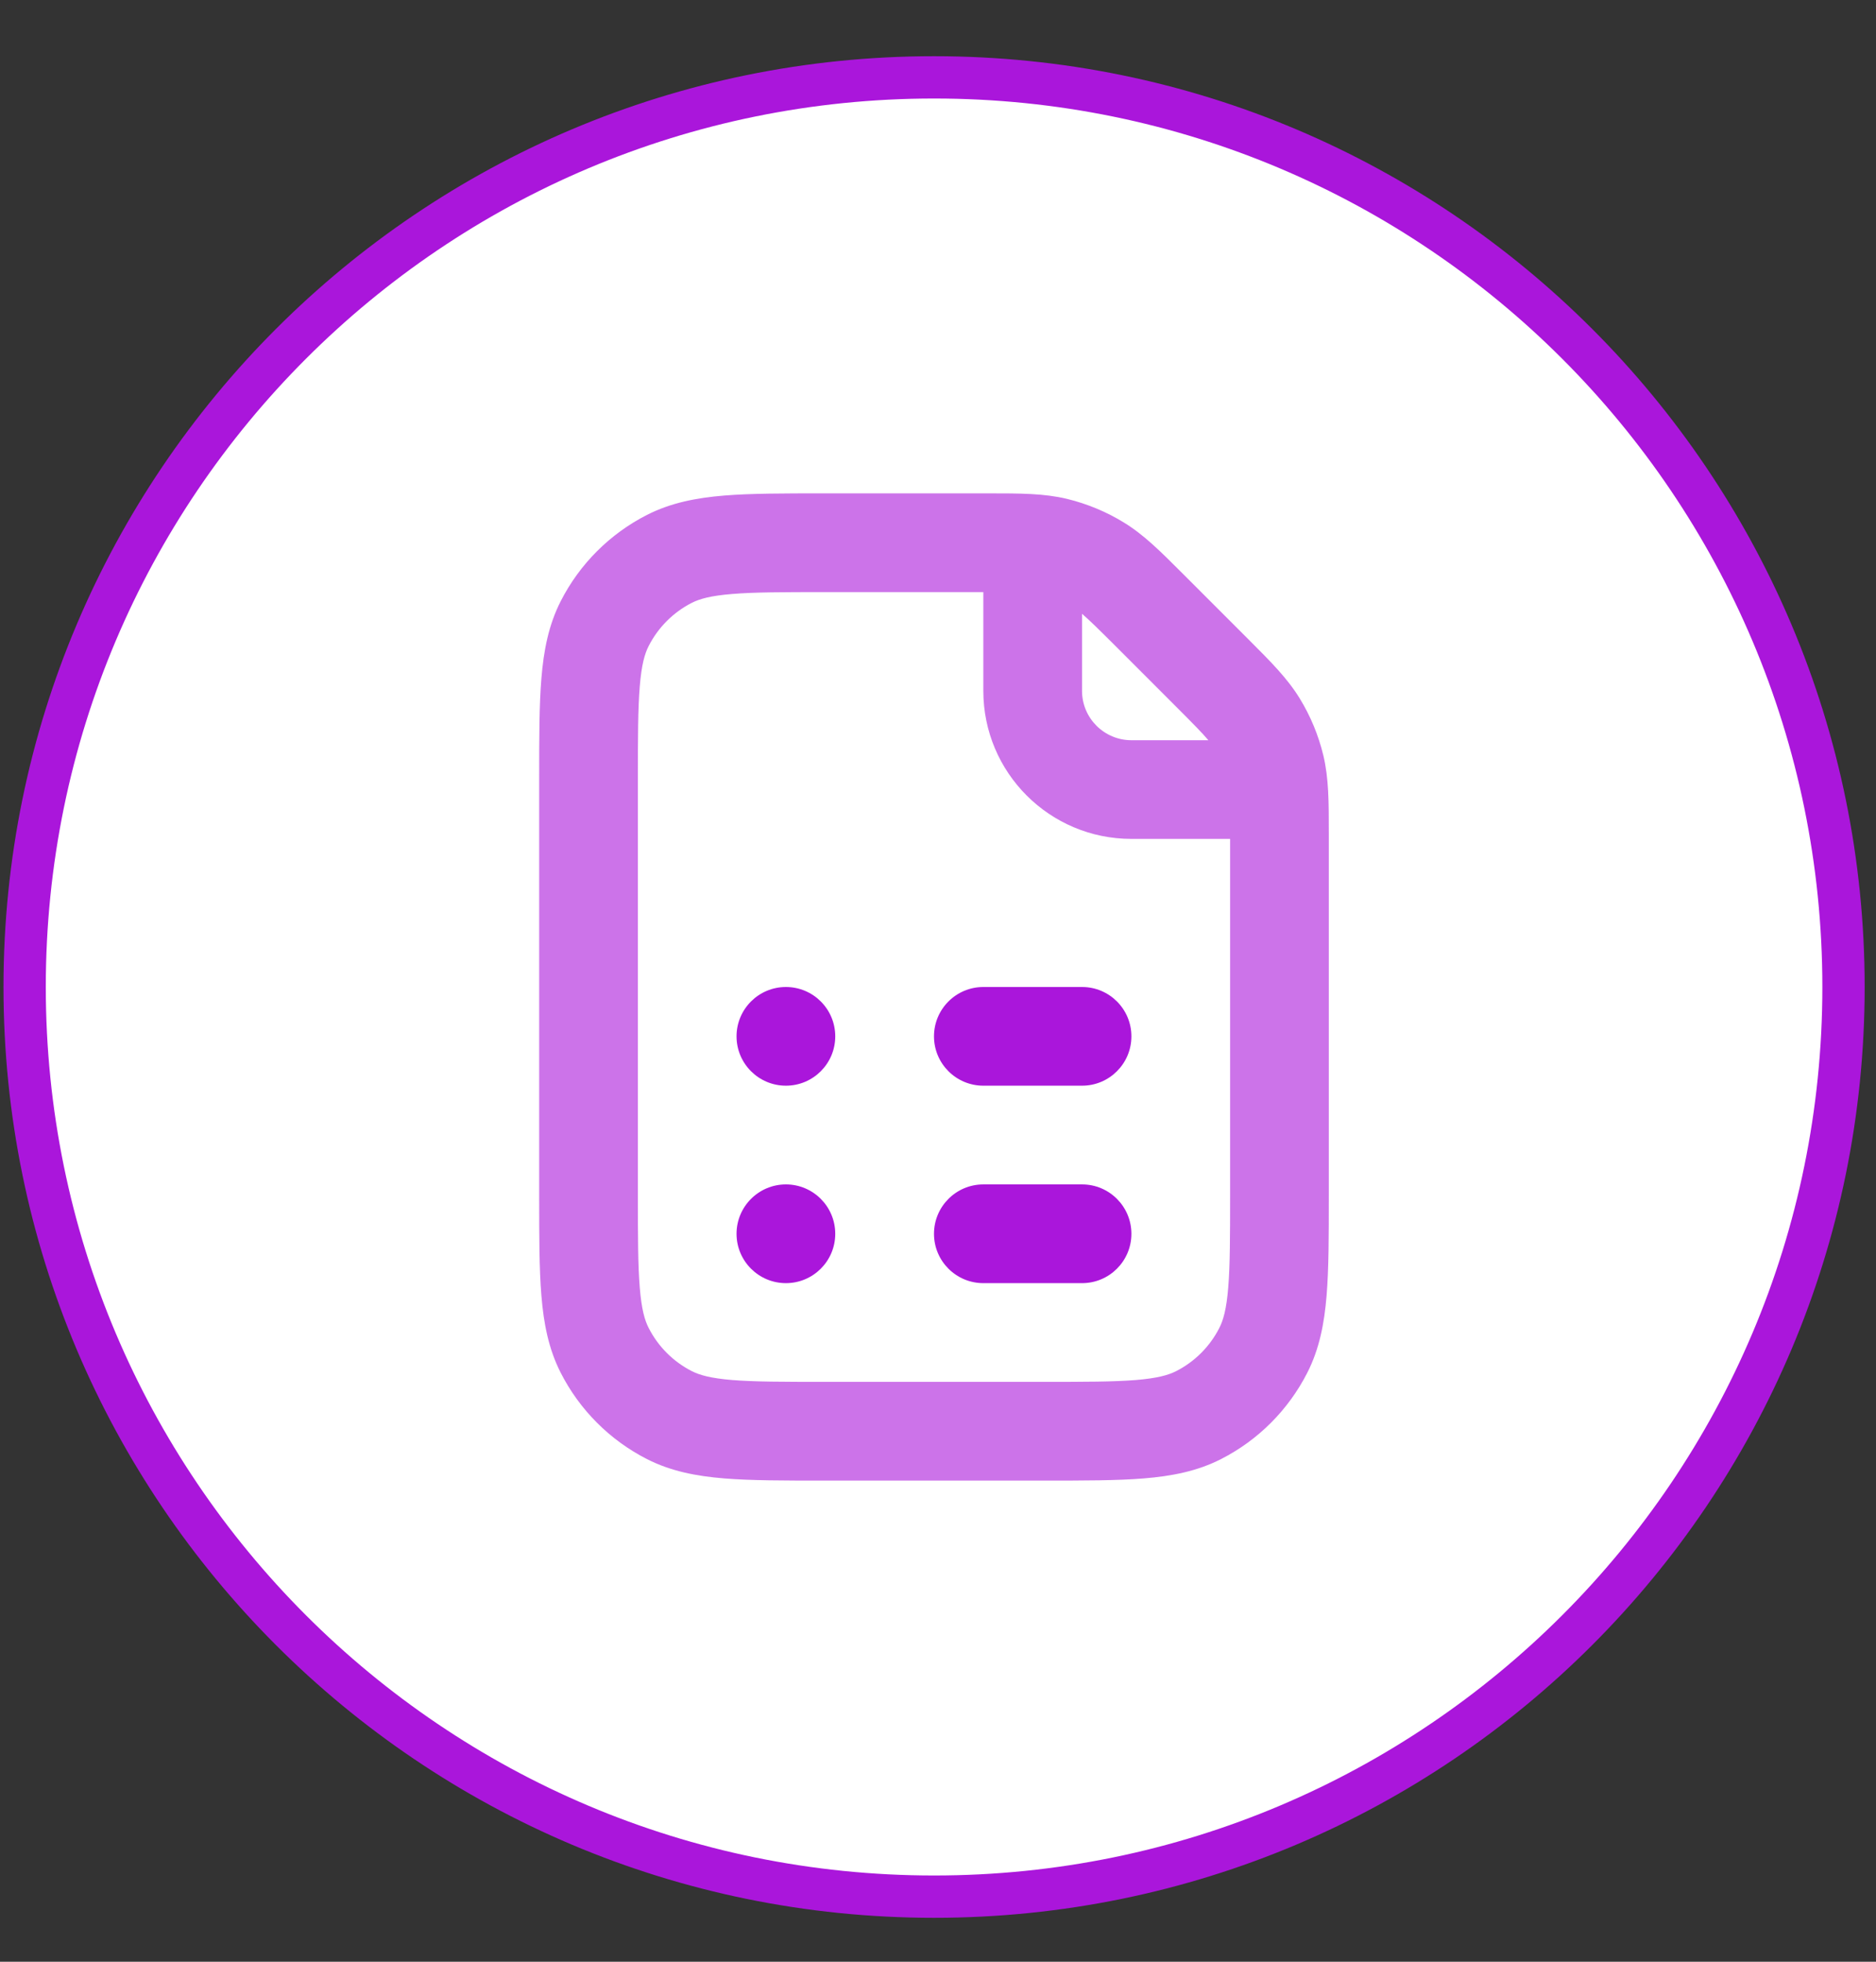
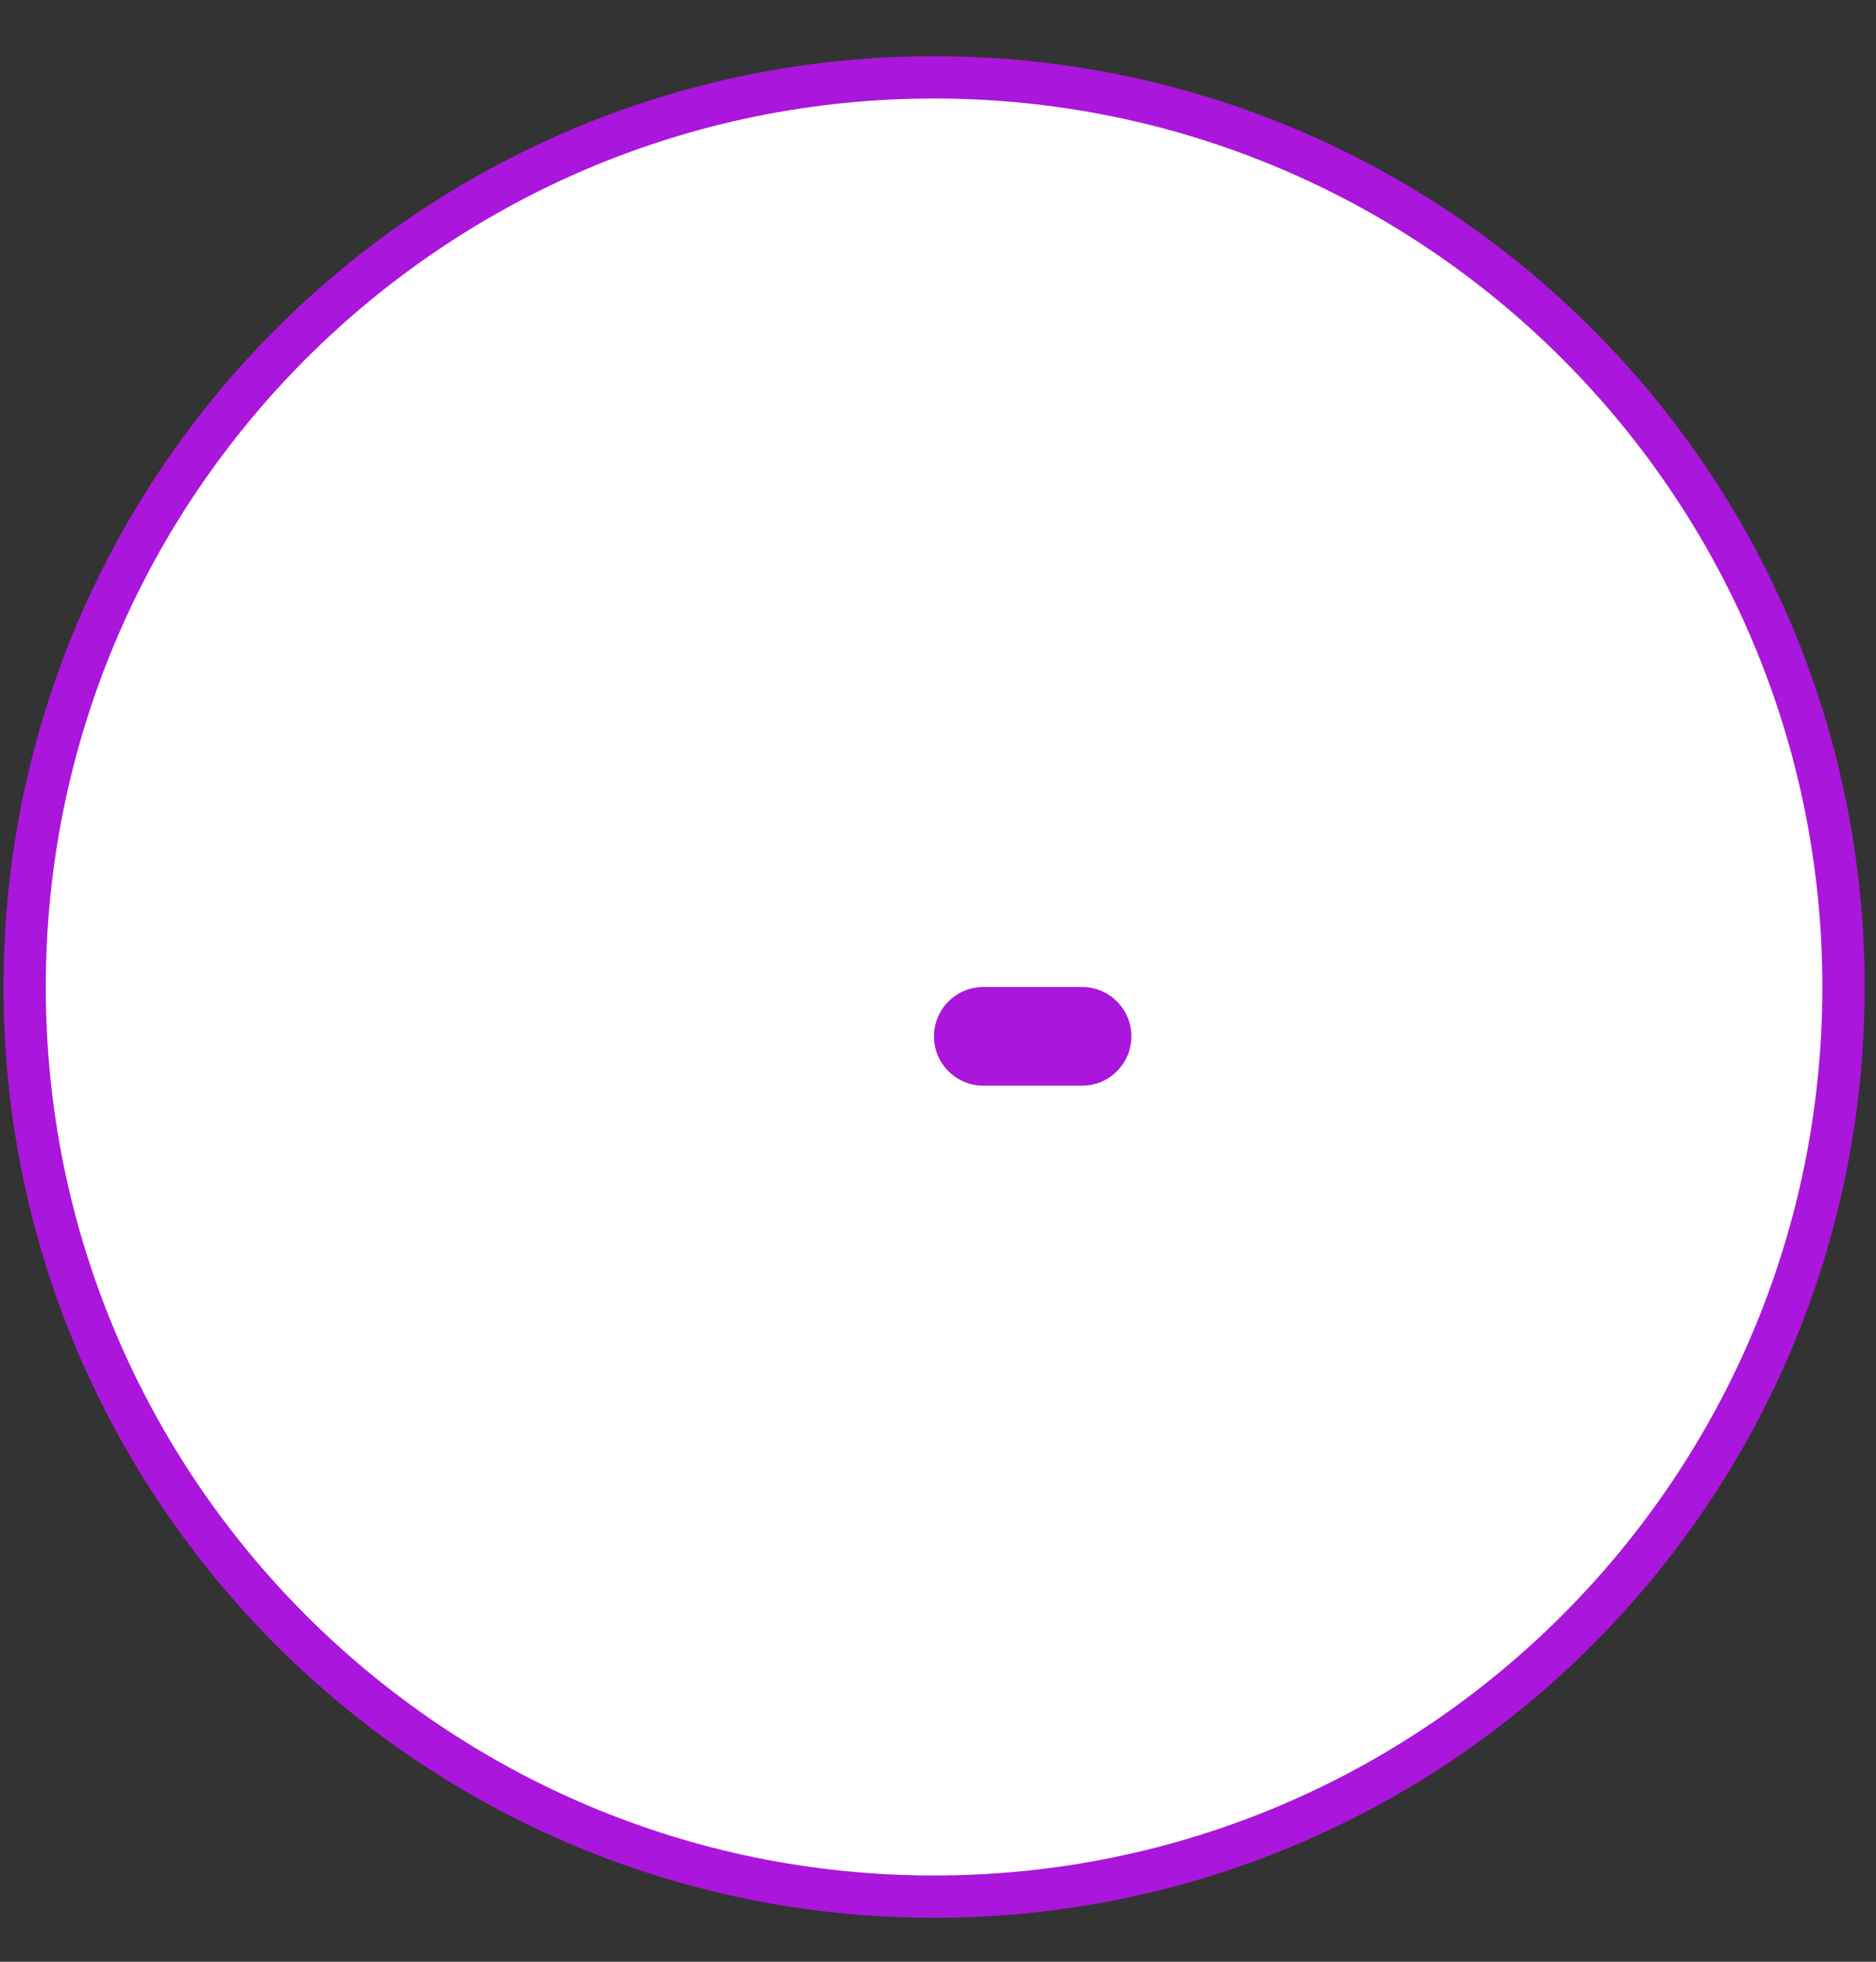
<svg xmlns="http://www.w3.org/2000/svg" fill="none" viewBox="0 0 44 46" height="46" width="44">
  <rect x="0" y="0" width="44" height="46" fill="#333333" stroke="none" />
  <path stroke-width="0.992" stroke="#AA16DB" fill="white" d="M21.908 44.474C33.688 44.474 43.238 34.925 43.238 23.144C43.238 11.364 33.688 1.814 21.908 1.814C10.128 1.814 0.578 11.364 0.578 23.144C0.578 34.925 10.128 44.474 21.908 44.474Z" />
-   <path fill="#AA16DB" d="M25.021 11.697C24.485 11.569 23.93 11.569 23.195 11.569H19.312C18.38 11.569 17.611 11.569 16.985 11.62C16.334 11.674 15.736 11.788 15.174 12.074C14.303 12.518 13.595 13.226 13.151 14.097C12.865 14.659 12.751 15.257 12.698 15.908C12.646 16.534 12.646 17.303 12.646 18.235V28.053C12.646 28.985 12.646 29.753 12.698 30.38C12.751 31.03 12.865 31.628 13.151 32.19C13.595 33.061 14.303 33.77 15.174 34.214C15.736 34.5 16.334 34.614 16.985 34.667C17.611 34.718 18.38 34.718 19.312 34.718H24.5C25.432 34.718 26.201 34.718 26.827 34.667C27.478 34.614 28.076 34.5 28.638 34.214C29.509 33.77 30.217 33.061 30.661 32.19C30.947 31.628 31.061 31.03 31.114 30.38C31.166 29.753 31.166 28.985 31.166 28.053V19.54C31.166 18.805 31.166 18.25 31.038 17.714C30.924 17.242 30.737 16.79 30.483 16.376C30.195 15.906 29.803 15.514 29.283 14.994L27.741 13.452C27.221 12.932 26.829 12.539 26.359 12.252C25.945 11.998 25.493 11.811 25.021 11.697ZM23.063 13.884H19.36C18.368 13.884 17.694 13.885 17.173 13.928C16.666 13.969 16.406 14.044 16.225 14.136C15.79 14.358 15.436 14.713 15.214 15.148C15.121 15.329 15.046 15.589 15.005 16.096C14.962 16.617 14.961 17.291 14.961 18.282V28.005C14.961 28.996 14.962 29.67 15.005 30.191C15.046 30.699 15.121 30.958 15.214 31.139C15.436 31.575 15.79 31.929 16.225 32.151C16.406 32.243 16.666 32.318 17.173 32.36C17.694 32.402 18.368 32.403 19.36 32.403H24.452C25.444 32.403 26.118 32.402 26.639 32.36C27.146 32.318 27.406 32.243 27.587 32.151C28.022 31.929 28.376 31.575 28.598 31.139C28.691 30.958 28.766 30.699 28.807 30.191C28.85 29.67 28.851 28.996 28.851 28.005V19.671H26.536C24.618 19.671 23.063 18.117 23.063 16.199V13.884ZM28.341 17.357C28.202 17.192 27.98 16.965 27.562 16.548L26.187 15.172C25.769 14.755 25.543 14.533 25.378 14.393V16.199C25.378 16.838 25.896 17.357 26.536 17.357H28.341Z" clip-rule="evenodd" fill-rule="evenodd" opacity="0.6" />
-   <path fill="#AA16DB" d="M19.59 24.301C19.59 24.94 19.072 25.458 18.433 25.458C17.794 25.458 17.275 24.94 17.275 24.301C17.275 23.662 17.794 23.144 18.433 23.144C19.072 23.144 19.59 23.662 19.59 24.301Z" />
  <path fill="#AA16DB" d="M23.064 23.144C22.424 23.144 21.906 23.662 21.906 24.301C21.906 24.94 22.424 25.458 23.064 25.458H25.379C26.018 25.458 26.536 24.94 26.536 24.301C26.536 23.662 26.018 23.144 25.379 23.144H23.064Z" />
-   <path fill="#AA16DB" d="M23.064 27.773C22.424 27.773 21.906 28.292 21.906 28.931C21.906 29.57 22.424 30.088 23.064 30.088H25.379C26.018 30.088 26.536 29.57 26.536 28.931C26.536 28.292 26.018 27.773 25.379 27.773H23.064Z" />
-   <path fill="#AA16DB" d="M18.433 30.088C19.072 30.088 19.59 29.57 19.59 28.931C19.59 28.292 19.072 27.773 18.433 27.773C17.794 27.773 17.275 28.292 17.275 28.931C17.275 29.57 17.794 30.088 18.433 30.088Z" />
</svg>